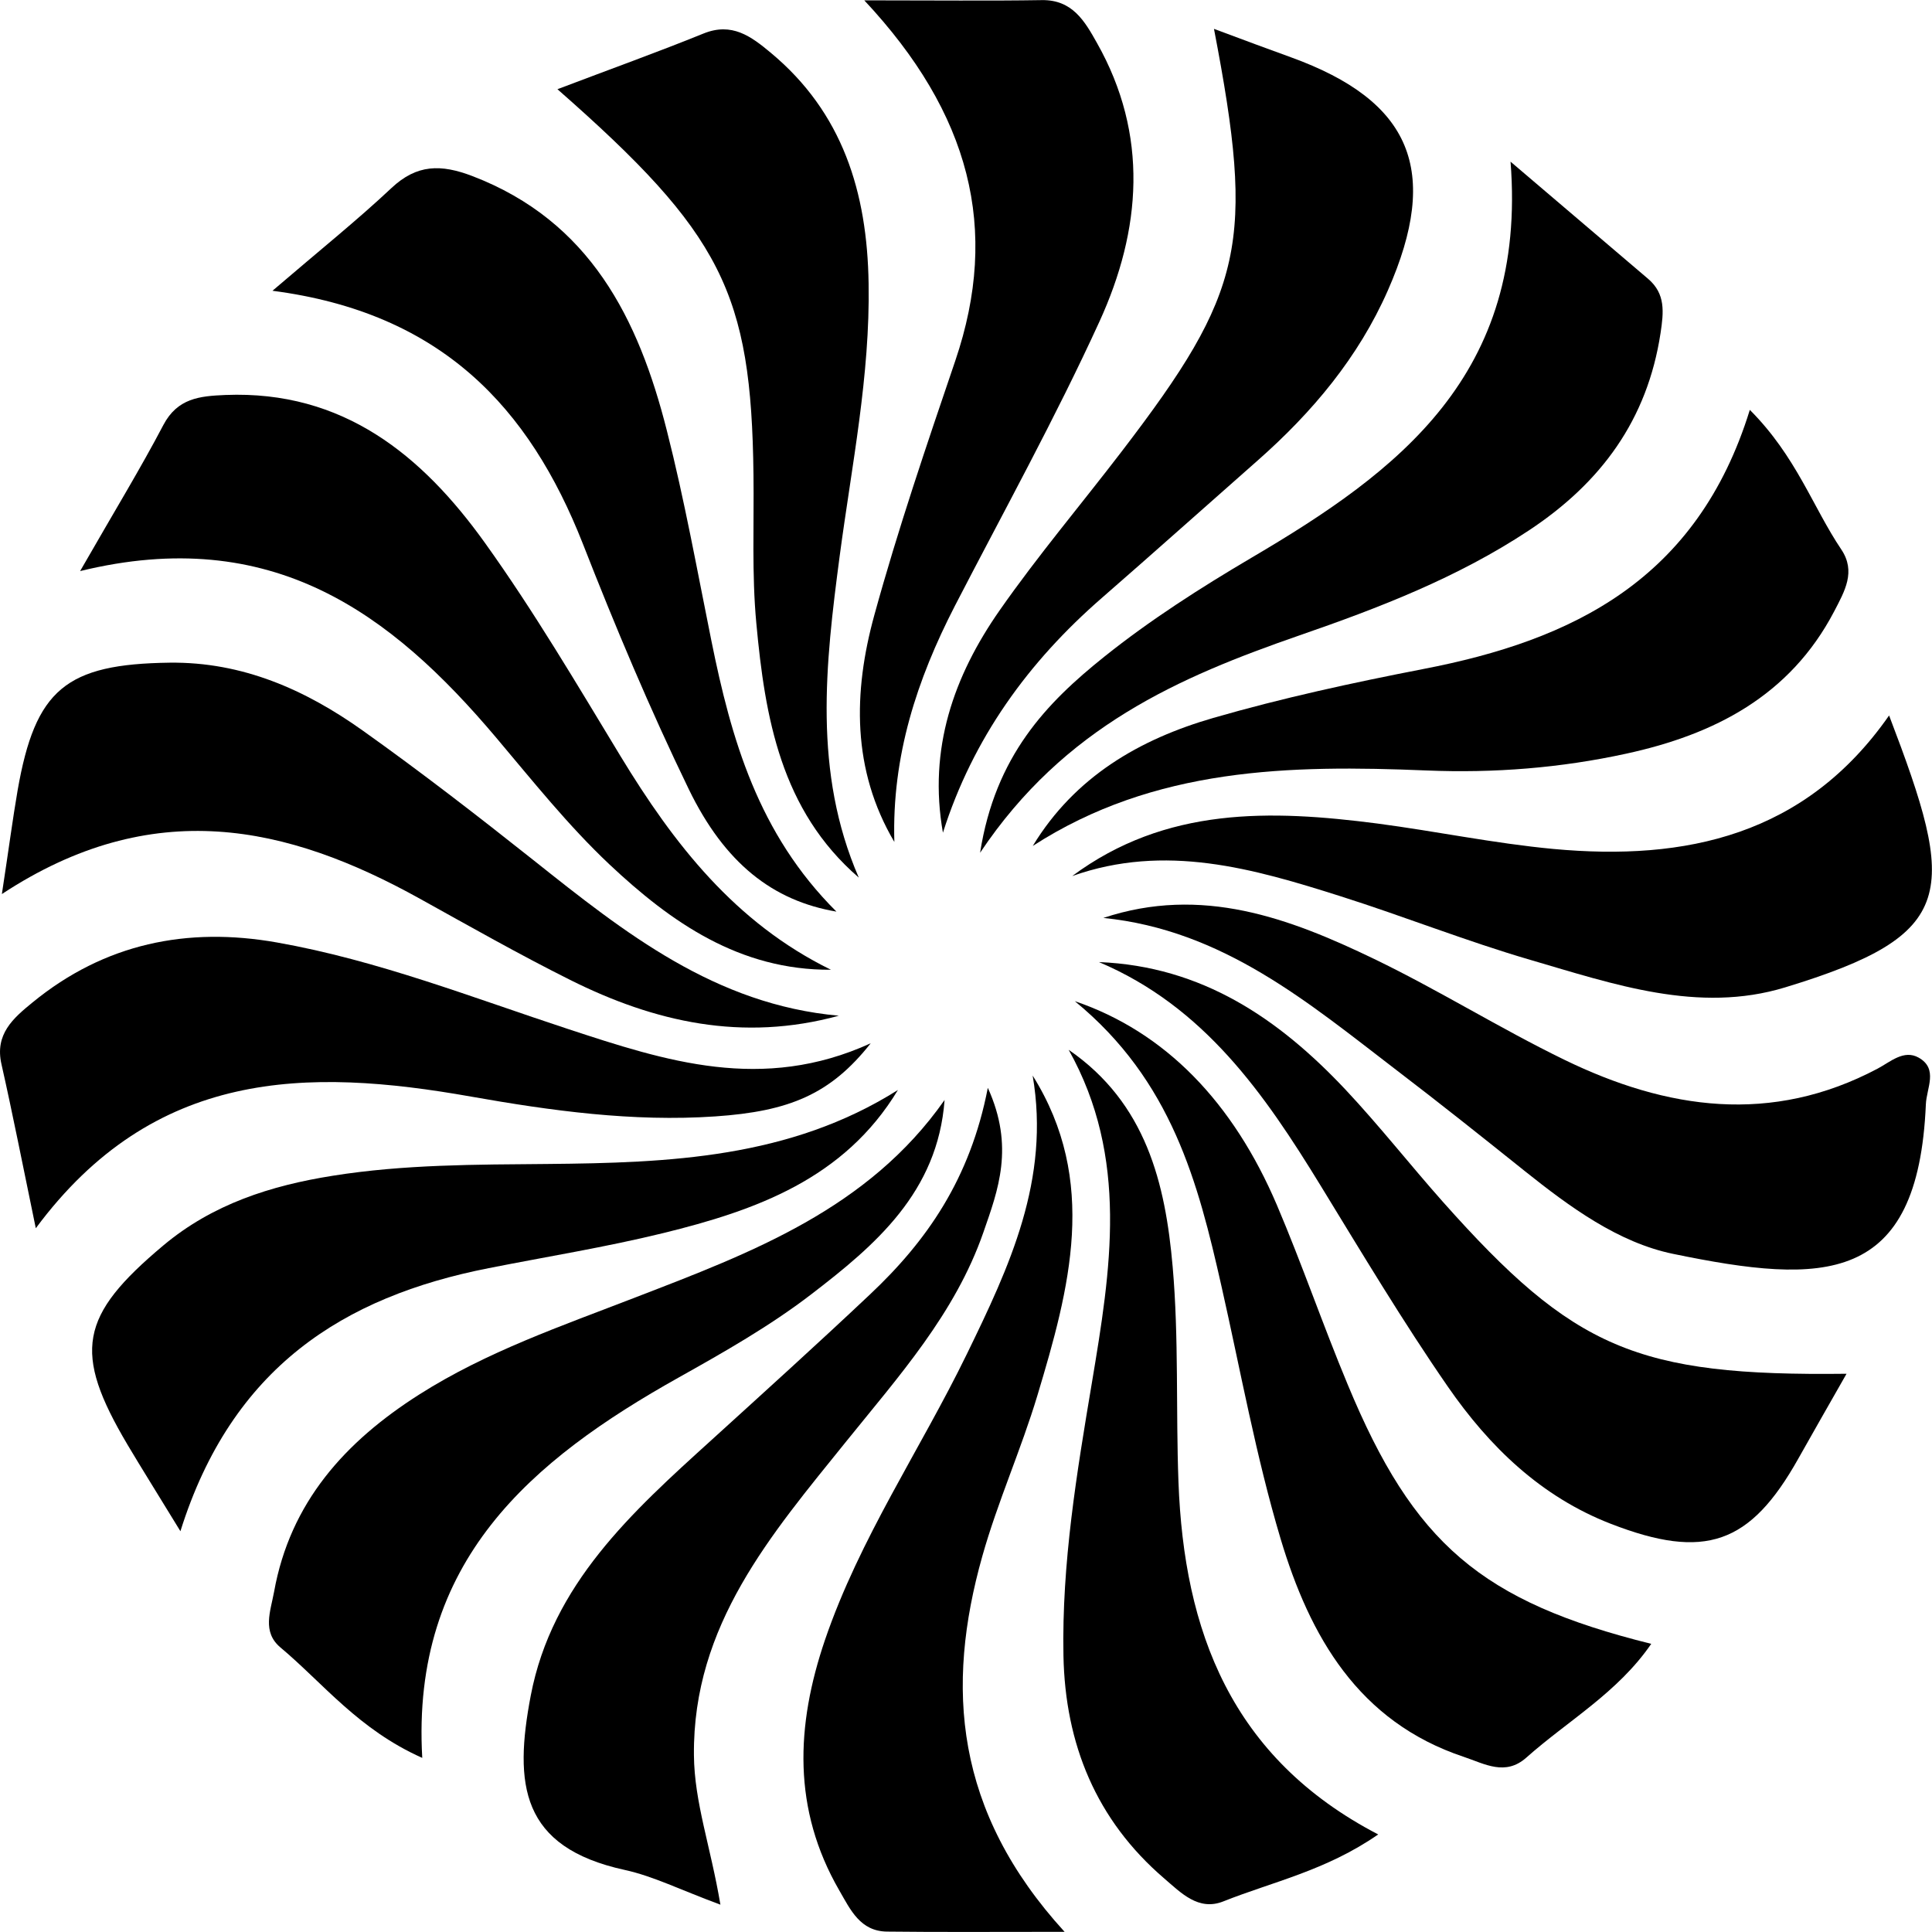
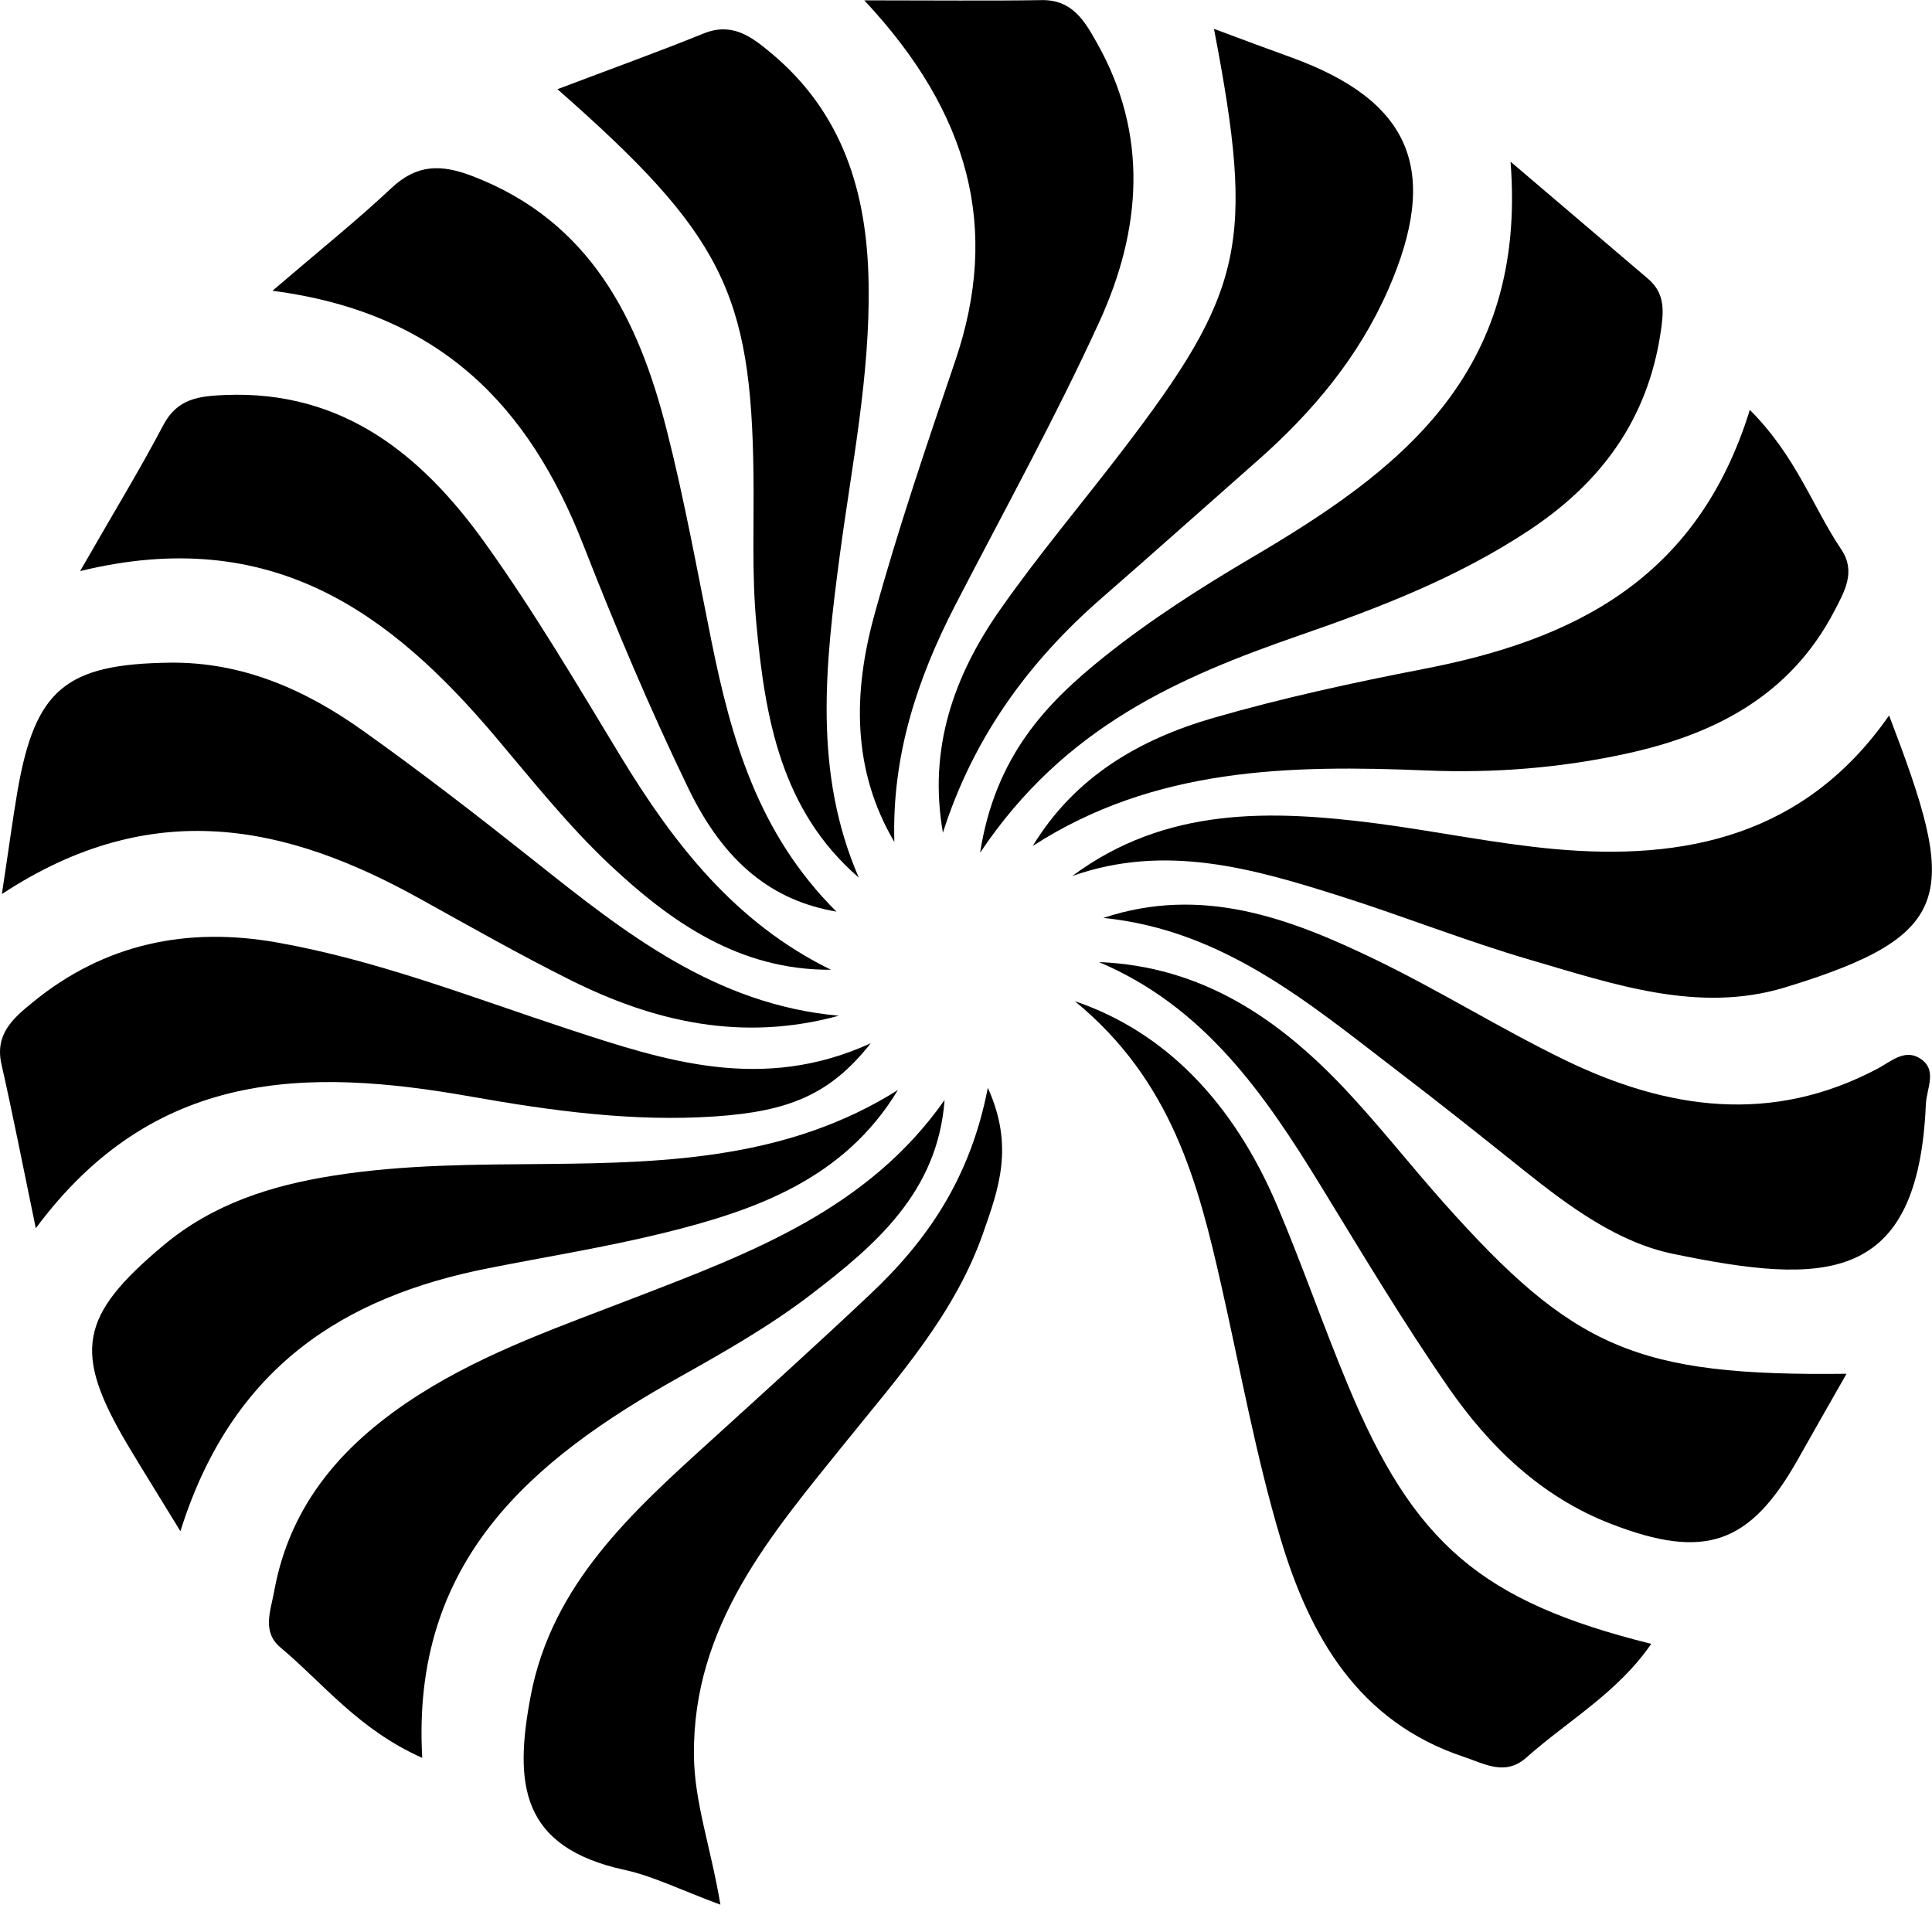
<svg xmlns="http://www.w3.org/2000/svg" width="34" height="34" viewBox="0 0 34 34" fill="none">
  <g clip-path="url(#clip0_94_820)">
-     <path d="M18.173 18.928C19.335 20.782 18.823 22.674 18.257 24.556C17.97 25.511 17.557 26.428 17.287 27.387C16.638 29.688 16.795 31.872 18.735 33.997C17.47 33.997 16.54 34.004 15.612 33.993C15.14 33.988 14.969 33.613 14.771 33.27C13.944 31.839 14.004 30.371 14.519 28.858C15.129 27.072 16.194 25.515 17.013 23.833C17.762 22.296 18.487 20.758 18.173 18.928Z" fill="black" />
    <path d="M15.739 14.817C14.989 13.546 15.014 12.178 15.387 10.824C15.802 9.315 16.308 7.83 16.812 6.347C17.599 4.03 17.075 1.999 15.21 0.006C16.468 0.006 17.402 0.017 18.334 0.002C18.874 -0.007 19.092 0.377 19.303 0.753C20.221 2.375 20.085 4.047 19.349 5.658C18.571 7.359 17.663 9.001 16.803 10.665C16.138 11.958 15.694 13.303 15.739 14.817Z" fill="black" />
    <path d="M16.623 19.358C16.503 20.982 15.403 21.914 14.271 22.782C13.547 23.337 12.743 23.794 11.945 24.241C9.351 25.695 7.232 27.473 7.431 30.936C6.308 30.436 5.69 29.625 4.936 28.993C4.609 28.719 4.76 28.357 4.823 28.015C5.106 26.437 6.076 25.369 7.378 24.541C8.567 23.785 9.888 23.334 11.191 22.829C13.226 22.044 15.279 21.275 16.623 19.358Z" fill="black" />
    <path d="M12.678 33.519C11.969 33.257 11.498 33.018 10.995 32.908C9.161 32.508 9.043 31.401 9.34 29.841C9.715 27.877 11.125 26.608 12.519 25.344C13.452 24.496 14.39 23.648 15.308 22.782C16.306 21.843 17.073 20.751 17.384 19.144C17.857 20.183 17.564 20.945 17.305 21.69C16.808 23.119 15.813 24.224 14.883 25.378C13.575 27.002 12.19 28.597 12.212 30.888C12.219 31.721 12.506 32.494 12.678 33.519Z" fill="black" />
    <path d="M1.41 10.05C2.022 8.983 2.473 8.245 2.875 7.479C3.124 7.008 3.511 6.97 3.968 6.951C6.037 6.869 7.428 8.009 8.535 9.555C9.397 10.758 10.151 12.039 10.92 13.307C11.857 14.849 12.935 16.239 14.623 17.066C13.016 17.076 11.81 16.232 10.725 15.212C9.998 14.527 9.369 13.736 8.723 12.971C6.885 10.797 4.792 9.224 1.41 10.05Z" fill="black" />
    <path d="M4.795 5.117C5.652 4.383 6.292 3.87 6.889 3.309C7.336 2.889 7.76 2.887 8.314 3.099C10.385 3.893 11.237 5.609 11.735 7.576C12.046 8.796 12.269 10.04 12.519 11.275C12.868 13.002 13.341 14.671 14.72 16.043C13.602 15.853 12.755 15.194 12.121 13.888C11.438 12.479 10.829 11.031 10.258 9.571C9.313 7.167 7.764 5.503 4.795 5.117Z" fill="black" />
    <path d="M18.869 15.417C20.518 14.193 22.365 14.251 24.234 14.492C25.27 14.628 26.296 14.843 27.336 14.94C29.667 15.156 31.771 14.704 33.245 12.591C34.437 15.711 34.478 16.444 31.413 17.377C29.89 17.841 28.393 17.319 26.934 16.893C25.807 16.564 24.712 16.128 23.593 15.773C22.056 15.285 20.507 14.836 18.869 15.417Z" fill="black" />
    <path d="M30.794 7.213C31.614 8.035 31.901 8.923 32.404 9.67C32.665 10.061 32.464 10.402 32.276 10.764C31.497 12.249 30.166 12.927 28.62 13.263C27.466 13.515 26.293 13.608 25.104 13.559C22.702 13.46 20.318 13.502 18.175 14.887C18.918 13.665 20.058 13.009 21.35 12.635C22.563 12.284 23.805 12.015 25.045 11.774C27.676 11.268 29.87 10.205 30.794 7.213Z" fill="black" />
    <path d="M19.417 16.154C21.149 15.579 22.689 16.156 24.183 16.876C25.319 17.424 26.395 18.098 27.53 18.65C29.333 19.527 31.176 19.797 33.045 18.805C33.266 18.688 33.505 18.465 33.766 18.613C34.115 18.811 33.903 19.15 33.892 19.435C33.755 22.621 32.104 22.616 29.444 22.066C28.478 21.867 27.627 21.242 26.835 20.61C26.087 20.011 25.336 19.413 24.574 18.831C23.025 17.645 21.521 16.366 19.417 16.154Z" fill="black" />
    <path d="M3.175 26.947C2.742 26.238 2.488 25.835 2.245 25.426C1.277 23.792 1.397 23.157 2.874 21.918C3.741 21.191 4.764 20.864 5.857 20.691C7.112 20.491 8.374 20.495 9.64 20.484C11.77 20.464 13.896 20.384 15.802 19.182C14.857 20.747 13.301 21.301 11.669 21.701C10.656 21.949 9.622 22.115 8.597 22.318C6.045 22.821 4.079 24.063 3.175 26.947Z" fill="black" />
    <path d="M0.63 21.615C0.395 20.48 0.223 19.602 0.026 18.729C-0.095 18.199 0.232 17.919 0.574 17.64C1.84 16.604 3.294 16.306 4.874 16.586C6.64 16.898 8.308 17.554 10.003 18.111C11.711 18.672 13.414 19.231 15.323 18.36C14.616 19.256 13.894 19.558 12.586 19.647C11.134 19.746 9.697 19.547 8.288 19.298C5.394 18.785 2.709 18.812 0.63 21.615Z" fill="black" />
    <path d="M17.248 15.007C17.515 13.301 18.418 12.37 19.431 11.559C20.244 10.908 21.134 10.34 22.033 9.81C24.601 8.299 26.879 6.602 26.583 2.845C27.566 3.683 28.286 4.295 29.004 4.907C29.314 5.172 29.278 5.494 29.223 5.861C28.991 7.388 28.176 8.495 26.905 9.335C25.654 10.163 24.274 10.696 22.873 11.18C20.752 11.916 18.732 12.786 17.248 15.007Z" fill="black" />
    <path d="M0.033 15.734C0.157 14.921 0.223 14.414 0.31 13.909C0.621 12.13 1.16 11.686 2.985 11.662C4.265 11.646 5.372 12.137 6.381 12.855C7.409 13.586 8.41 14.361 9.399 15.146C10.995 16.416 12.586 17.68 14.762 17.875C13.067 18.339 11.518 17.987 10.034 17.245C9.139 16.798 8.266 16.302 7.391 15.817C5.053 14.518 2.685 13.99 0.033 15.734Z" fill="black" />
    <path d="M18.915 17.619C20.506 18.16 21.7 19.397 22.473 21.211C22.915 22.25 23.282 23.322 23.717 24.365C24.879 27.168 26.068 28.185 29.059 28.929C28.467 29.791 27.59 30.282 26.861 30.931C26.49 31.26 26.128 31.041 25.761 30.918C23.902 30.299 23.05 28.794 22.537 27.082C22.102 25.626 21.832 24.121 21.496 22.636C21.085 20.812 20.621 19.018 18.915 17.619Z" fill="black" />
    <path d="M21.364 0.508C21.91 0.711 22.312 0.862 22.718 1.008C24.838 1.776 25.354 3 24.424 5.111C23.905 6.29 23.096 7.254 22.137 8.1C21.221 8.907 20.31 9.722 19.389 10.524C18.096 11.649 17.122 12.992 16.594 14.654C16.333 13.178 16.784 11.898 17.592 10.741C18.264 9.779 19.026 8.878 19.74 7.945C21.897 5.128 22.089 4.28 21.364 0.508Z" fill="black" />
    <path d="M32.496 24.176C32.16 24.767 31.901 25.217 31.647 25.67C30.799 27.181 30.003 27.458 28.349 26.817C27.118 26.34 26.21 25.458 25.482 24.406C24.689 23.259 23.971 22.058 23.242 20.867C22.254 19.254 21.194 17.716 19.34 16.931C21.156 17.004 22.506 17.93 23.677 19.174C24.274 19.81 24.815 20.5 25.394 21.152C27.695 23.739 28.804 24.22 32.496 24.176Z" fill="black" />
    <path d="M9.81 1.57C10.769 1.206 11.582 0.914 12.383 0.589C12.88 0.388 13.218 0.64 13.56 0.925C14.833 1.981 15.261 3.389 15.286 4.986C15.314 6.608 14.989 8.19 14.777 9.785C14.526 11.687 14.307 13.586 15.113 15.444C13.741 14.259 13.463 12.627 13.31 10.967C13.229 10.101 13.271 9.224 13.26 8.353C13.222 5.152 12.707 4.113 9.81 1.57Z" fill="black" />
-     <path d="M24.254 32.283C23.334 32.921 22.395 33.116 21.527 33.462C21.09 33.635 20.783 33.31 20.489 33.058C19.289 32.029 18.745 30.69 18.715 29.136C18.684 27.515 18.949 25.921 19.216 24.331C19.547 22.349 19.872 20.378 18.807 18.475C20.171 19.414 20.509 20.828 20.637 22.293C20.747 23.549 20.692 24.817 20.739 26.079C20.836 28.697 21.66 30.935 24.254 32.283Z" fill="black" />
  </g>
  <defs>
    <clipPath id="clip0_94_820">
      <rect width="34" height="34" fill="white" />
    </clipPath>
  </defs>
</svg>